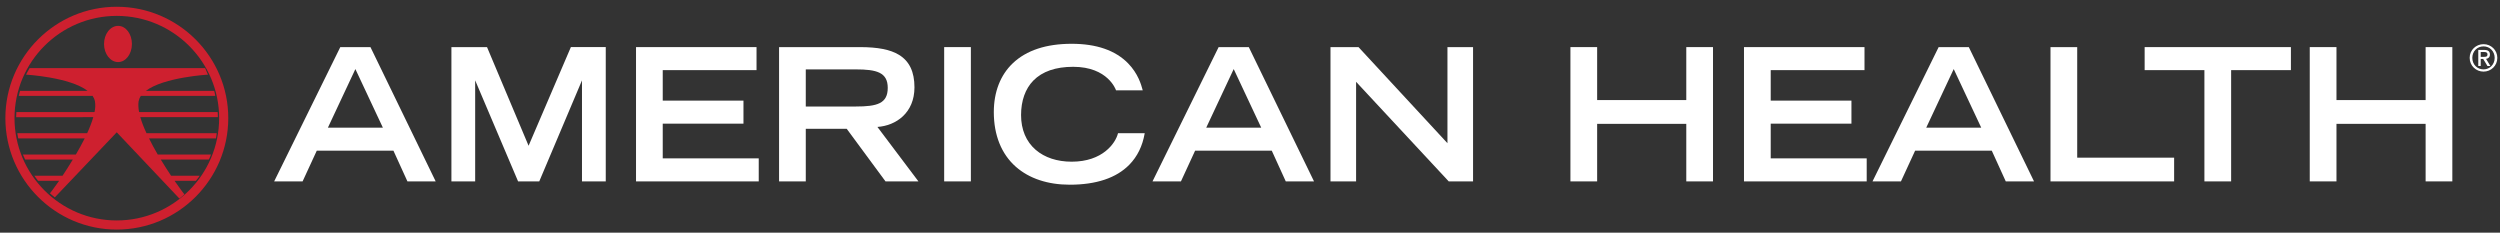
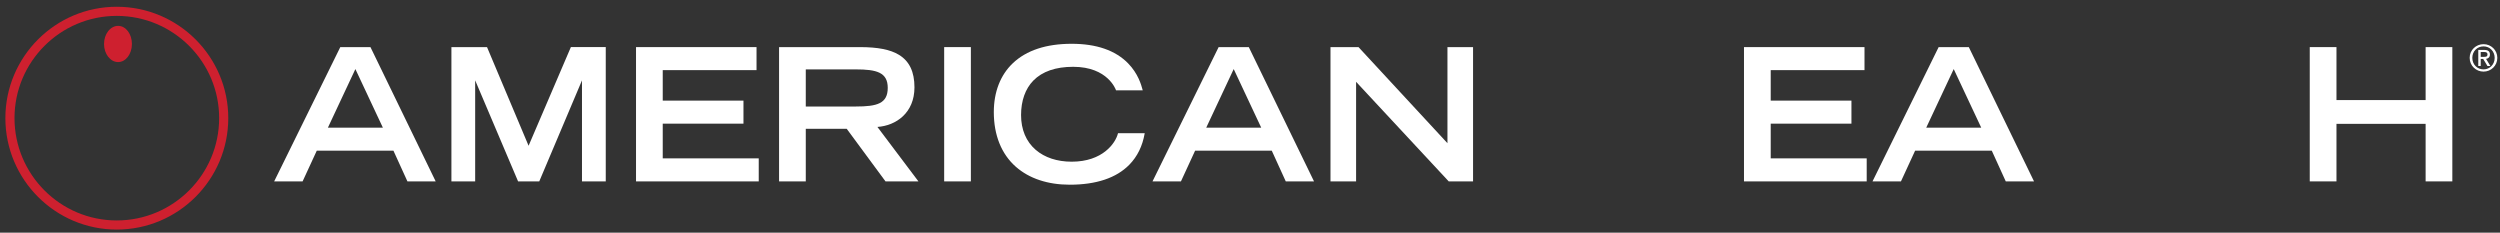
<svg xmlns="http://www.w3.org/2000/svg" height="43" viewBox="0 0 462 43" width="462">
  <rect x="0" y="0" width="462" height="43" fill="#333333" stroke="none" />
  <g fill="none" fill-rule="evenodd">
    <g fill="#ce202f" transform="translate(0 .5)">
      <path d="m21.573 41.924c-11.348 0-20.579-9.24-20.579-20.598 0-11.344 9.231-20.577 20.579-20.577 11.364 0 20.611 9.233 20.611 20.577 0 11.358-9.247 20.598-20.611 20.598m0-39.489c-10.419 0-18.893 8.472-18.893 18.891 0 10.428 8.474 18.912 18.893 18.912 10.437 0 18.925-8.484 18.925-18.912 0-10.419-8.488-18.891-18.925-18.891" />
-       <path d="m40.221 20.212h-14.515c-.149-.74-.176-1.417-.094-1.992.075-.354.205-.69.415-.998h13.743c-.046-.48-.193-.931-.193-.931h-12.62c3.295-2.531 11.479-2.999 11.479-2.999s-.203-.402-.526-1.197h-16.337-16.109c-.404.667-.644 1.197-.644 1.197s8.082.468 11.368 2.999h-12.481s-.147.451-.239.931h13.649c.212.308.36.644.425.998.101.575.091 1.252-.075 1.992h-14.441s0 .277-.046.948l14.257-.009c-.267.921-.653 1.944-1.133 2.969h-12.904s.102.63.167.953h12.288c-.507.997-1.069 2.006-1.631 2.982h-9.793c.258.64.424.928.424.928h8.799c-.654 1.086-1.298 2.101-1.896 2.993h-5.209s.34.497.69.939h3.884c-.984 1.428-1.693 2.305-1.693 2.305s.405.379.902.752l11.441-12.023 11.588 12.252c.515-.386.91-.782.91-.782s-.837-1.076-1.812-2.504h3.94c.377-.442.709-.939.709-.939h-5.293c-.598-.892-1.252-1.907-1.906-2.993h8.881s.278-.524.398-.928h-9.841c-.57-.976-1.122-1.985-1.61-2.982h12.38c.037-.323.128-.953.128-.953h-12.968c-.488-1.025-.884-2.048-1.151-2.969h14.322l.009.009c.01-.451-.036-.948-.036-.948" />
      <path d="m24.379 7.629c0 1.841-1.132 3.343-2.548 3.343-1.438 0-2.606-1.502-2.606-3.343 0-1.857 1.168-3.349 2.606-3.349 1.416 0 2.548 1.492 2.548 3.349" />
    </g>
    <g fill="#fff">
      <path d="m68.461 8.705h-5.574l-12.183 24.738-.04.078h5.257l2.619-5.675h14.167l2.571 5.643.013.032h5.223l-12.038-24.786zm2.294 14.886h-10.16l5.079-10.828z" />
      <path d="m97.683 26.936-7.666-18.197-.013-.035h-6.582v24.817h4.389v-18.676l7.918 18.644.014.032h3.913l7.895-18.667v18.667h4.393v-24.817h-6.446z" />
      <path d="m122.473 22.851h14.92v-4.257h-14.92v-5.634h17.333v-4.255h-22.269v24.818h22.676v-4.257h-17.74z" />
      <path d="m168.993 16.136c0-2.866-.936-4.829-2.864-6.003-1.598-.976-3.903-1.428-7.252-1.428h-14.905v24.817h4.936v-9.721h7.564l7.153 9.698.016.023h6.086l-7.581-10.065c3.425-.235 6.847-2.577 6.847-7.321m-4.938.099c0 2.914-1.984 3.447-5.891 3.447h-9.256v-6.858h9.256c3.821 0 5.891.543 5.891 3.411" />
      <path d="m174.483 33.522h4.934v-24.817h-4.934z" />
      <path d="m206.599 24.652c-.453 1.808-2.822 5.228-8.547 5.228-2.692 0-4.995-.759-6.658-2.194-1.767-1.522-2.701-3.743-2.701-6.423 0-2.652.784-4.854 2.267-6.371 1.653-1.687 4.131-2.546 7.363-2.546 6.452 0 7.892 4.271 7.905 4.313l.012.038h4.937l-.055-.196c-.218-.796-.795-2.909-2.665-4.811-2.345-2.388-5.845-3.598-10.405-3.598-4.716 0-8.38 1.21-10.892 3.601-2.293 2.181-3.504 5.305-3.504 9.028 0 4.26 1.408 7.753 4.071 10.098 2.464 2.17 5.907 3.315 9.952 3.315 4.909 0 8.616-1.242 11.019-3.692 1.48-1.509 2.433-3.448 2.835-5.768l.011-.064h-4.936z" />
      <path d="m230.777 8.705h-5.574l-12.181 24.738-.04.078h5.257l2.617-5.675h14.168l2.572 5.643.013.032h5.223l-12.04-24.786zm2.296 14.886h-10.161l5.078-10.828z" />
      <path d="m267.489 26.464-16.423-17.742-.014-.017h-5.179v24.817h4.732v-18.403l17.103 18.386.014.017h4.498v-24.817h-4.731z" />
-       <path d="m311.626 18.492h-16.474v-9.788h-4.937v24.817h4.937v-10.635h16.474v10.635h4.937v-24.817h-4.937z" />
      <path d="m327.228 22.851h14.919v-4.257h-14.919v-5.634h17.331v-4.255h-22.269v24.818h22.676v-4.257h-17.738z" />
      <path d="m363.834 8.705h-5.573l-12.184 24.738-.038.078h5.258l2.616-5.675h14.169l2.569 5.643.015.032h5.222l-12.038-24.786zm2.297 14.886h-10.162l5.079-10.828z" />
-       <path d="m383.868 8.705h-4.937v24.816h22.847v-4.39h-17.91z" />
-       <path d="m396.33 12.96h11.045v20.562h4.938v-20.562h11.046v-4.255h-27.029z" />
      <path d="m448.254 8.705v9.788h-16.474v-9.788h-4.938v24.816h4.938v-10.635h16.474v10.635h4.937v-24.816z" />
      <path d="m456.394 10.69c0-1.436 1.169-2.528 2.564-2.528 1.387 0 2.548 1.092 2.548 2.528 0 1.45-1.161 2.543-2.548 2.543-1.395 0-2.564-1.093-2.564-2.543zm4.621 0c0-1.195-.894-2.12-2.057-2.12-1.177 0-2.073.925-2.073 2.12 0 1.216.896 2.132 2.073 2.132 1.163 0 2.057-.916 2.057-2.132zm-2.579 1.503h-.45v-2.965h1.129c.682 0 1.024.279 1.024.839 0 .533-.348.76-.717.815l.799 1.311h-.539l-.787-1.298h-.459zm0-1.683h.493c.541 0 .759-.066.759-.462 0-.301-.178-.44-.648-.44h-.604z" />
    </g>
  </g>
</svg>